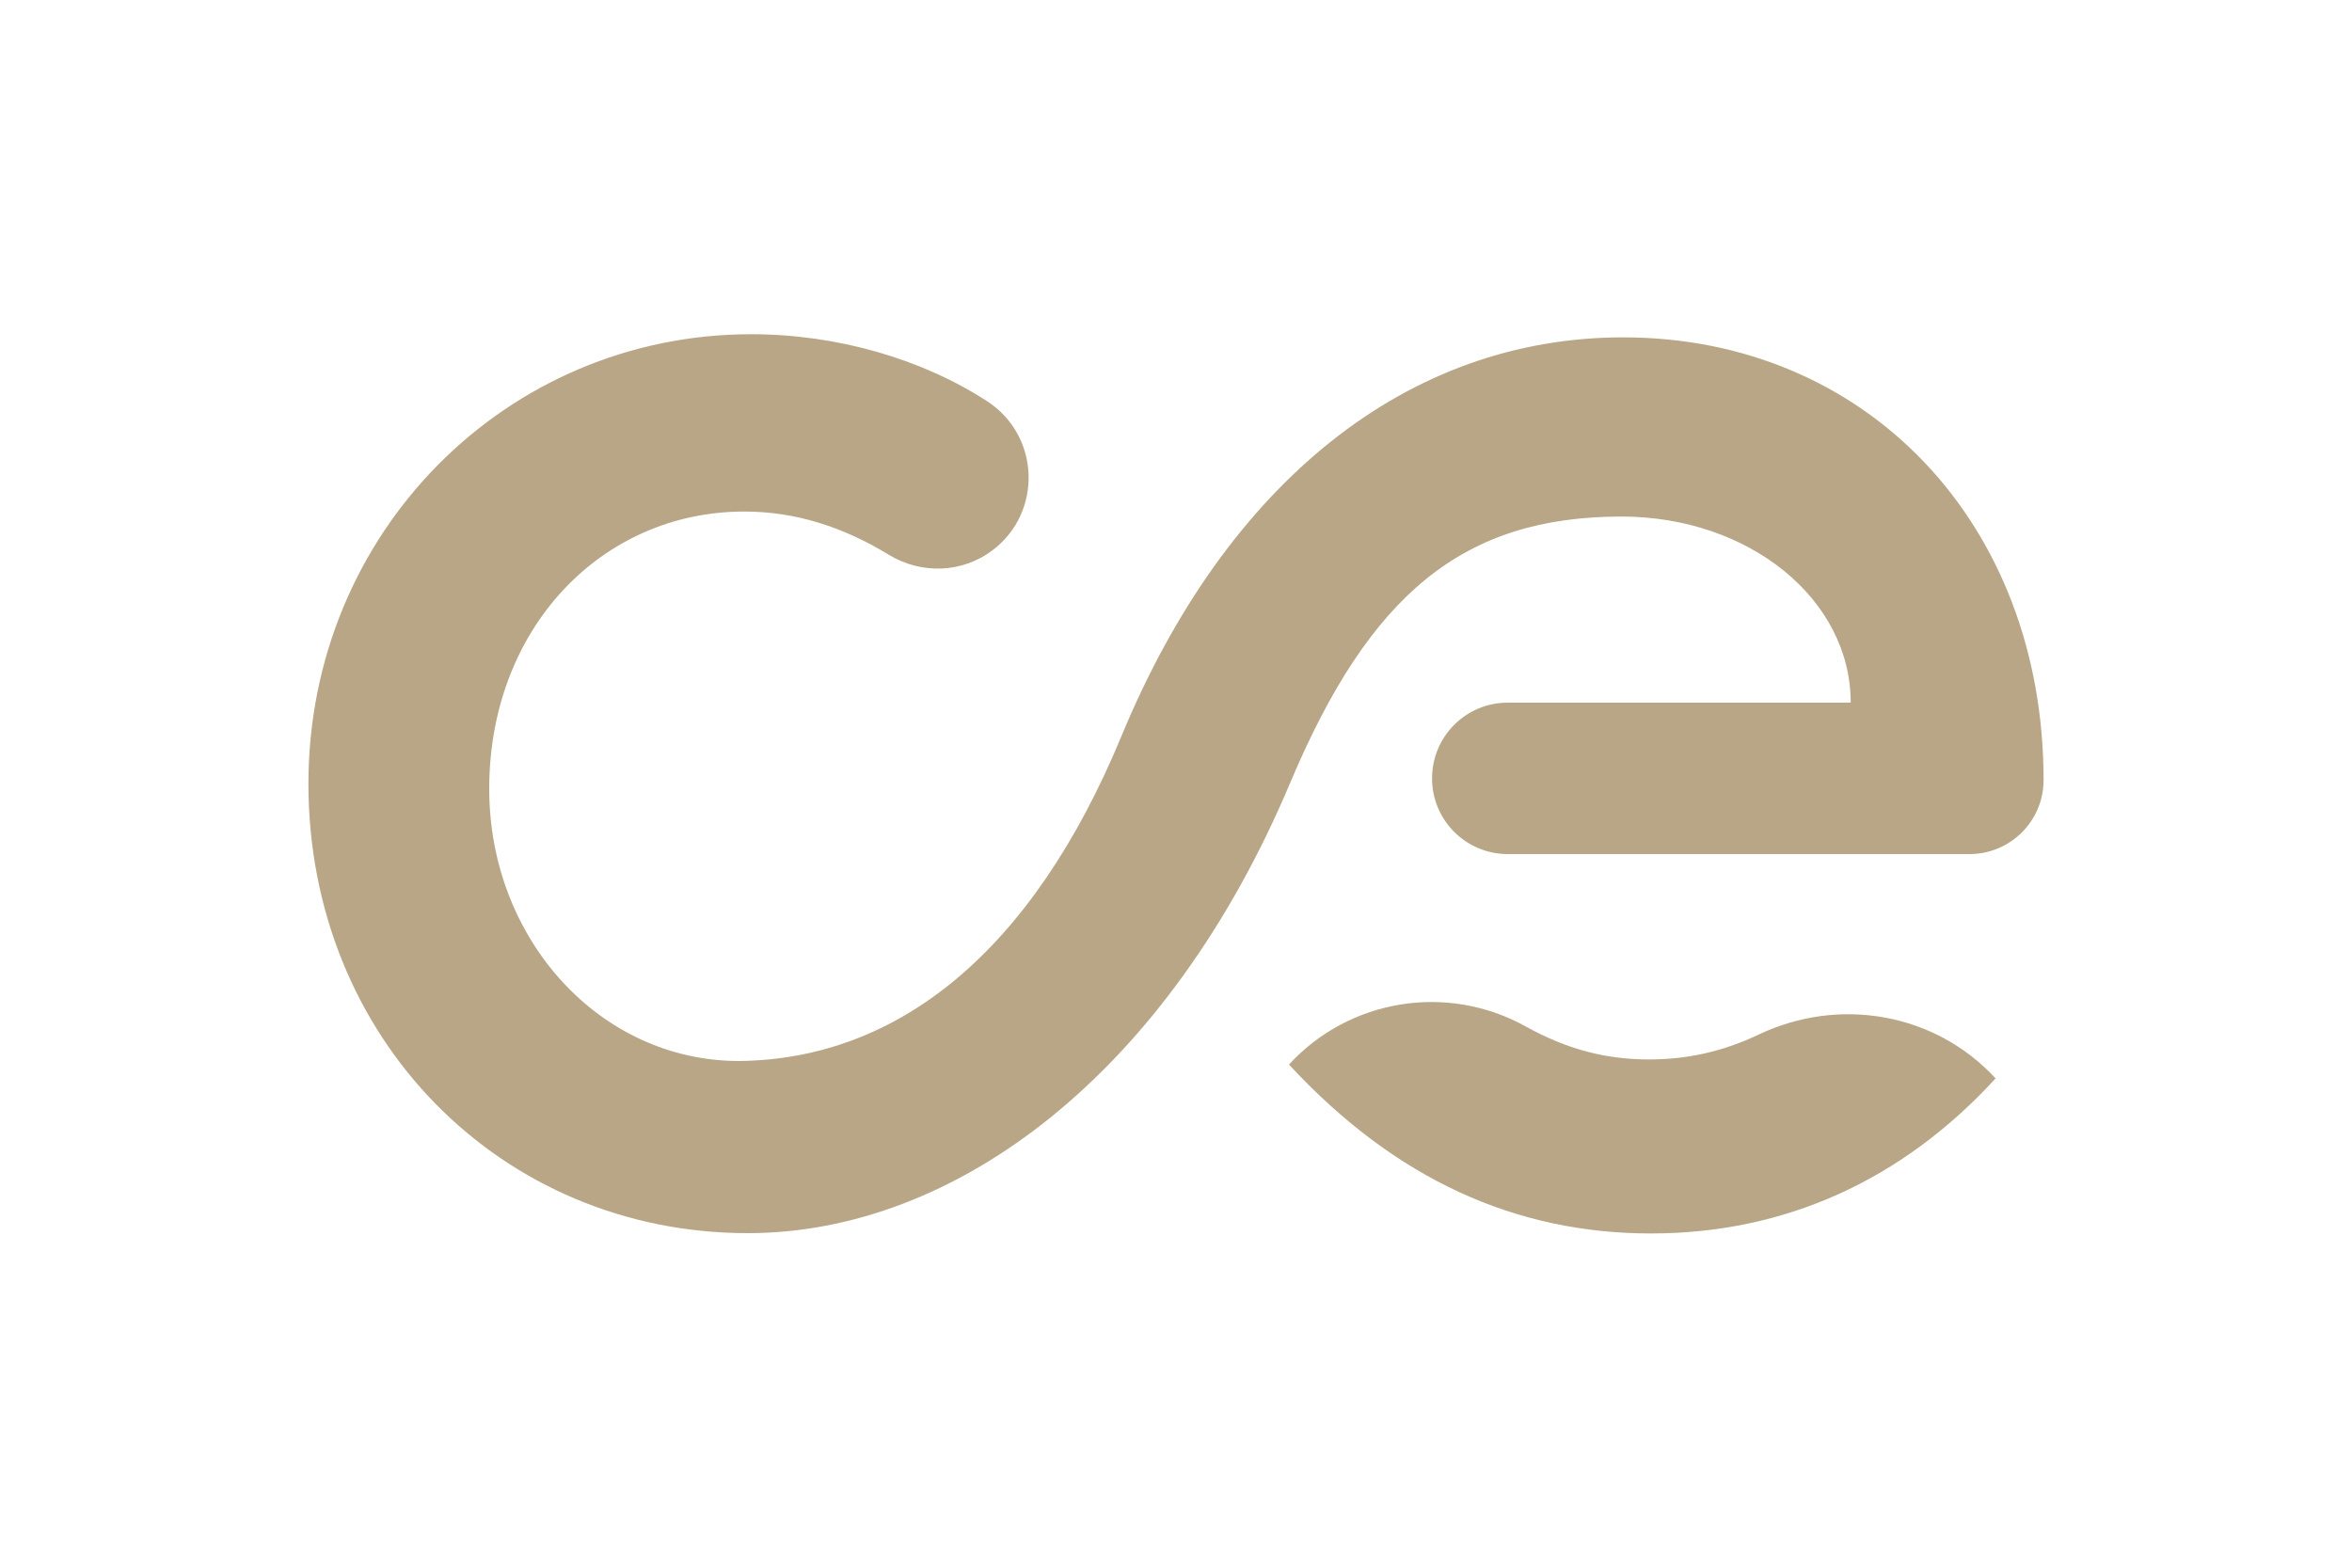
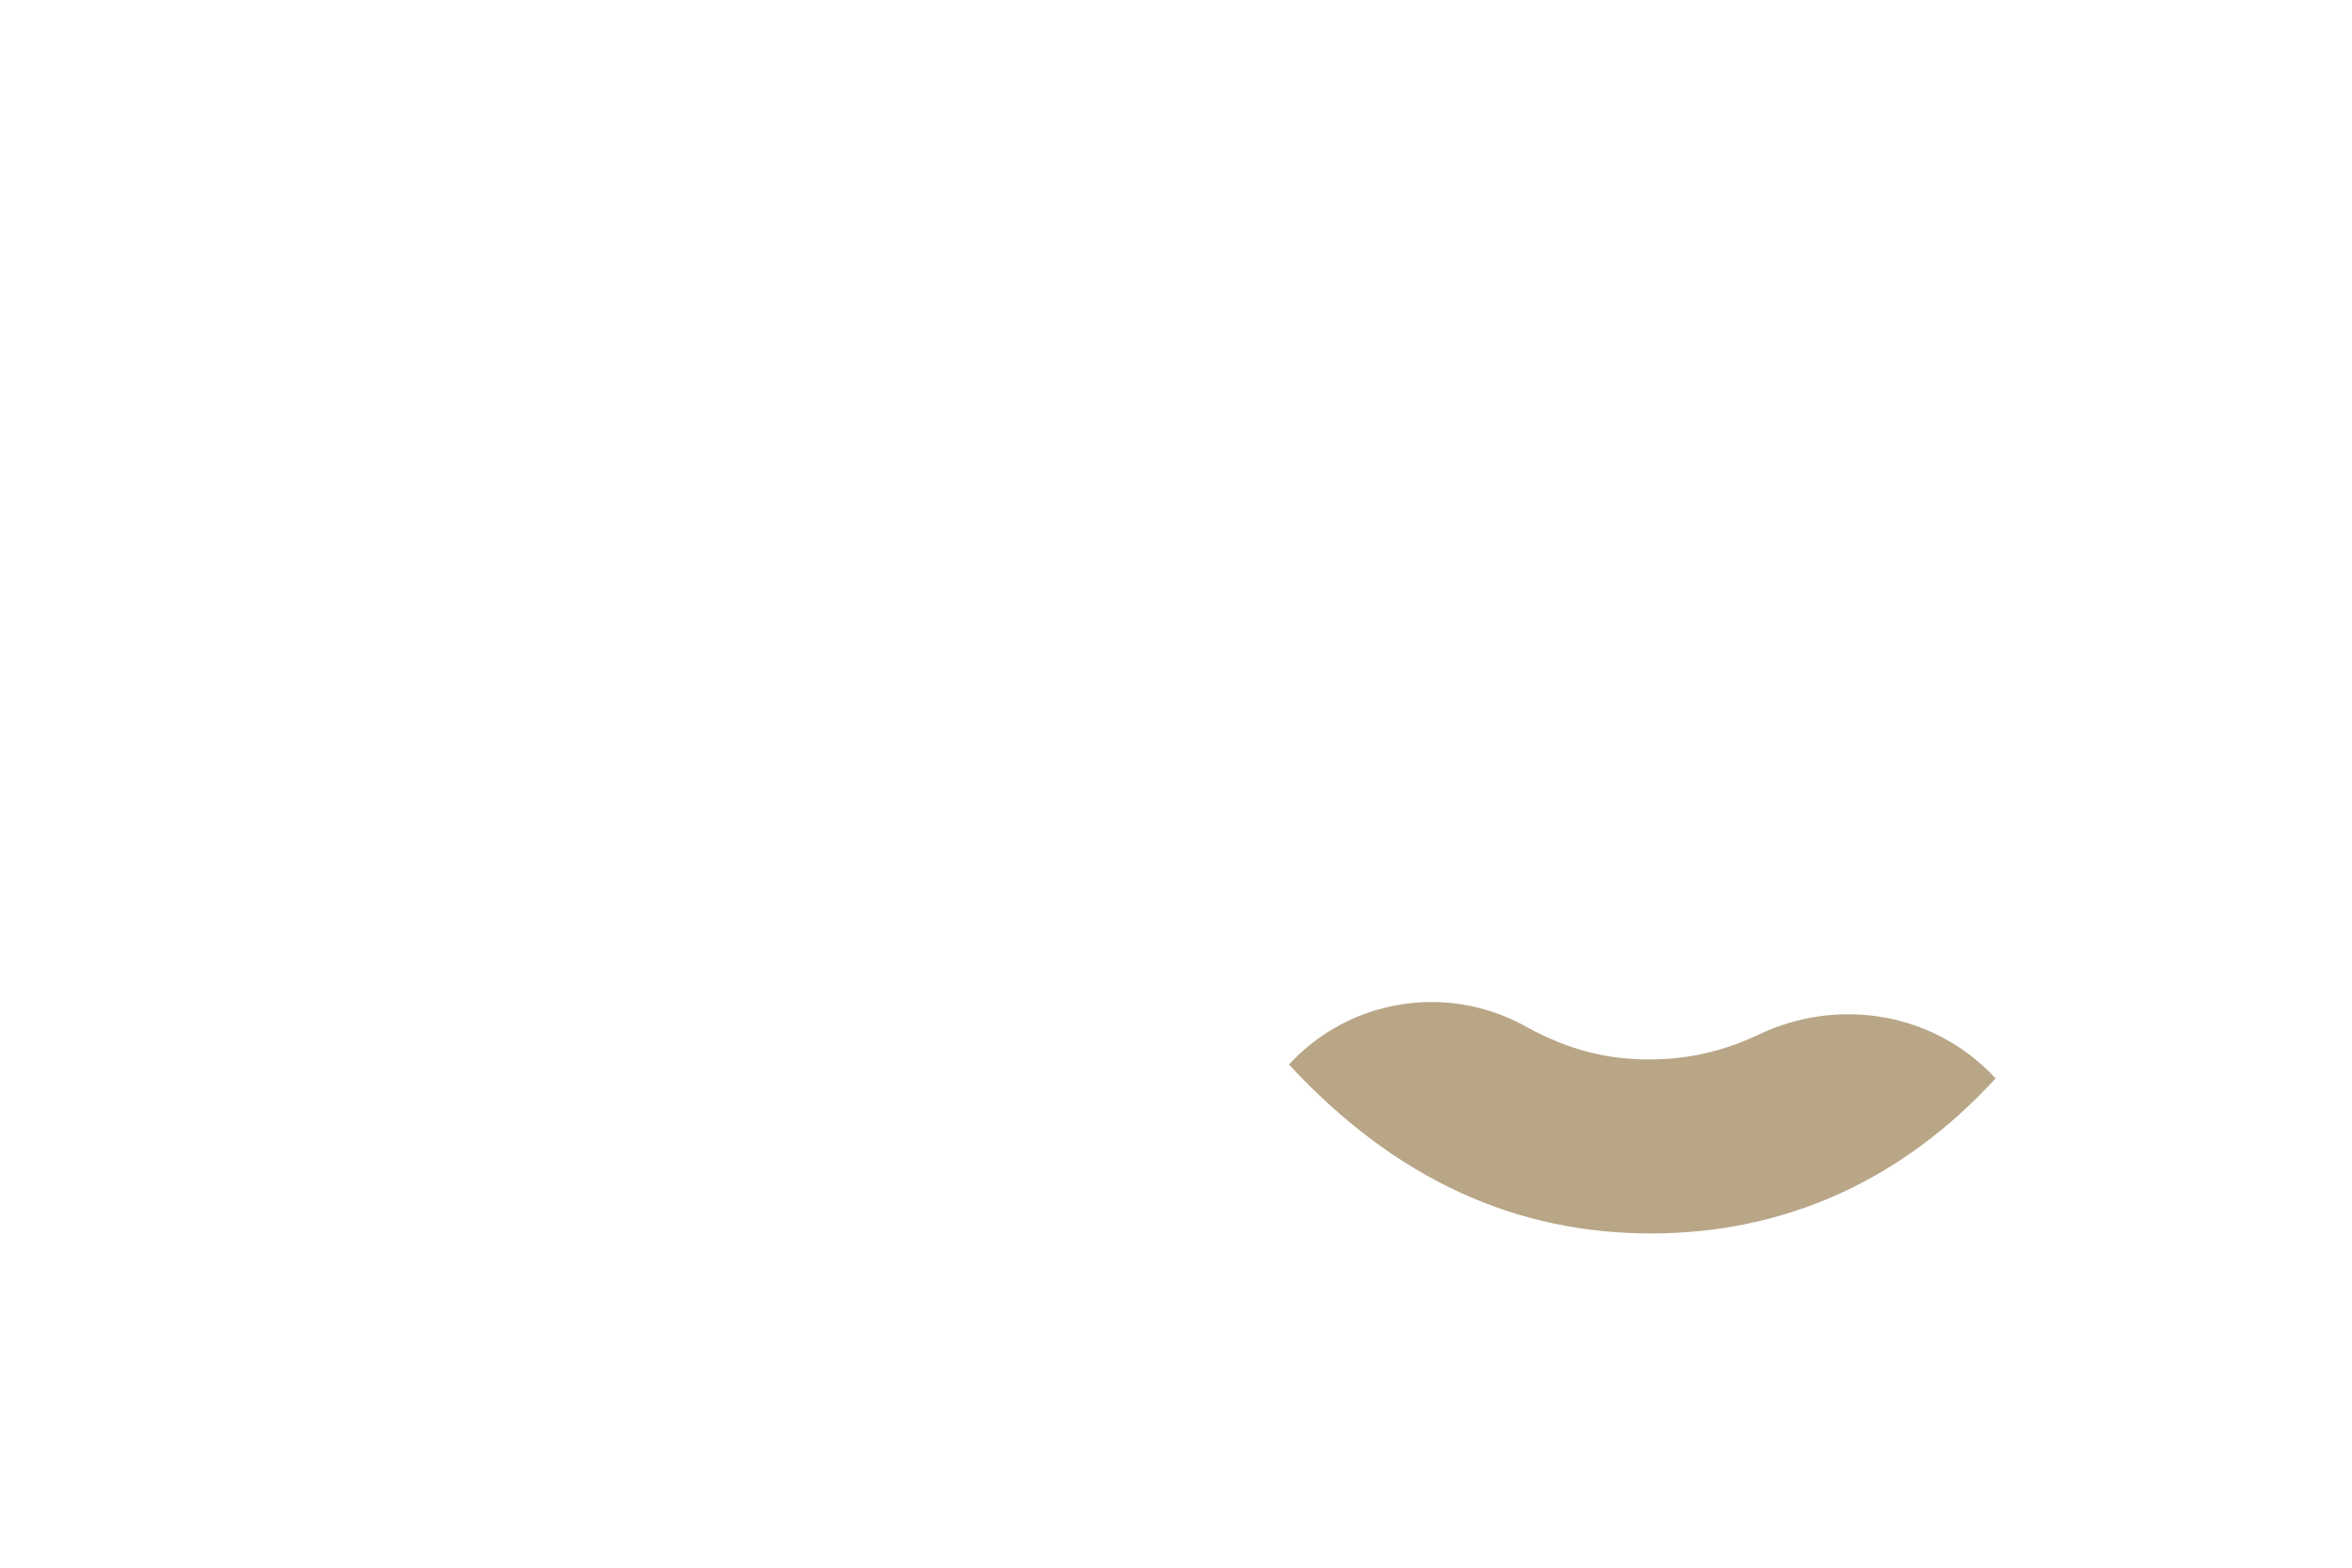
<svg xmlns="http://www.w3.org/2000/svg" version="1.1" viewBox="0 0 150 100">
  <defs>
    <style>
      .cls-1 {
        fill: #b8a687;
      }
    </style>
  </defs>
  <g>
    <g id="Layer_1">
      <g>
-         <path class="cls-1" d="M19.67,50c0-16.04,12.64-28.68,28.24-28.68,5.49,0,10.89,1.58,15.04,4.27,3.38,2.19,3.56,7.08.35,9.51h0c-1.93,1.46-4.54,1.55-6.61.29-2.9-1.77-5.94-2.76-9.22-2.76-9.12,0-16.27,7.47-16.27,17.69,0,9.56,7.03,17.36,15.94,17.36,10.11-.11,18.68-6.92,24.4-20.77,6.7-16.15,18.24-25.39,31.98-25.39,15.5,0,26.81,11.87,26.81,28.24h0c0,2.61-2.12,4.72-4.72,4.72h-29.45c-2.67,0-4.83-2.16-4.83-4.83h0c0-2.67,2.16-4.83,4.83-4.83h21.87c0-6.6-6.48-11.87-14.62-11.87-10.11,0-16.04,4.95-21.1,16.92-7.8,18.57-21.32,28.79-34.62,28.79-15.72,0-28.02-12.42-28.02-28.68" />
        <path class="cls-1" d="M82.2,67.91h0c3.86-4.2,10.1-5.21,15.09-2.44,2.78,1.54,5.26,2.11,7.88,2.11,2.37,0,4.64-.47,7-1.59,5.13-2.44,11.25-1.38,15.1,2.8h0c-5.94,6.48-13.41,9.89-21.98,9.89s-16.27-3.41-23.08-10.77" />
      </g>
    </g>
  </g>
</svg>